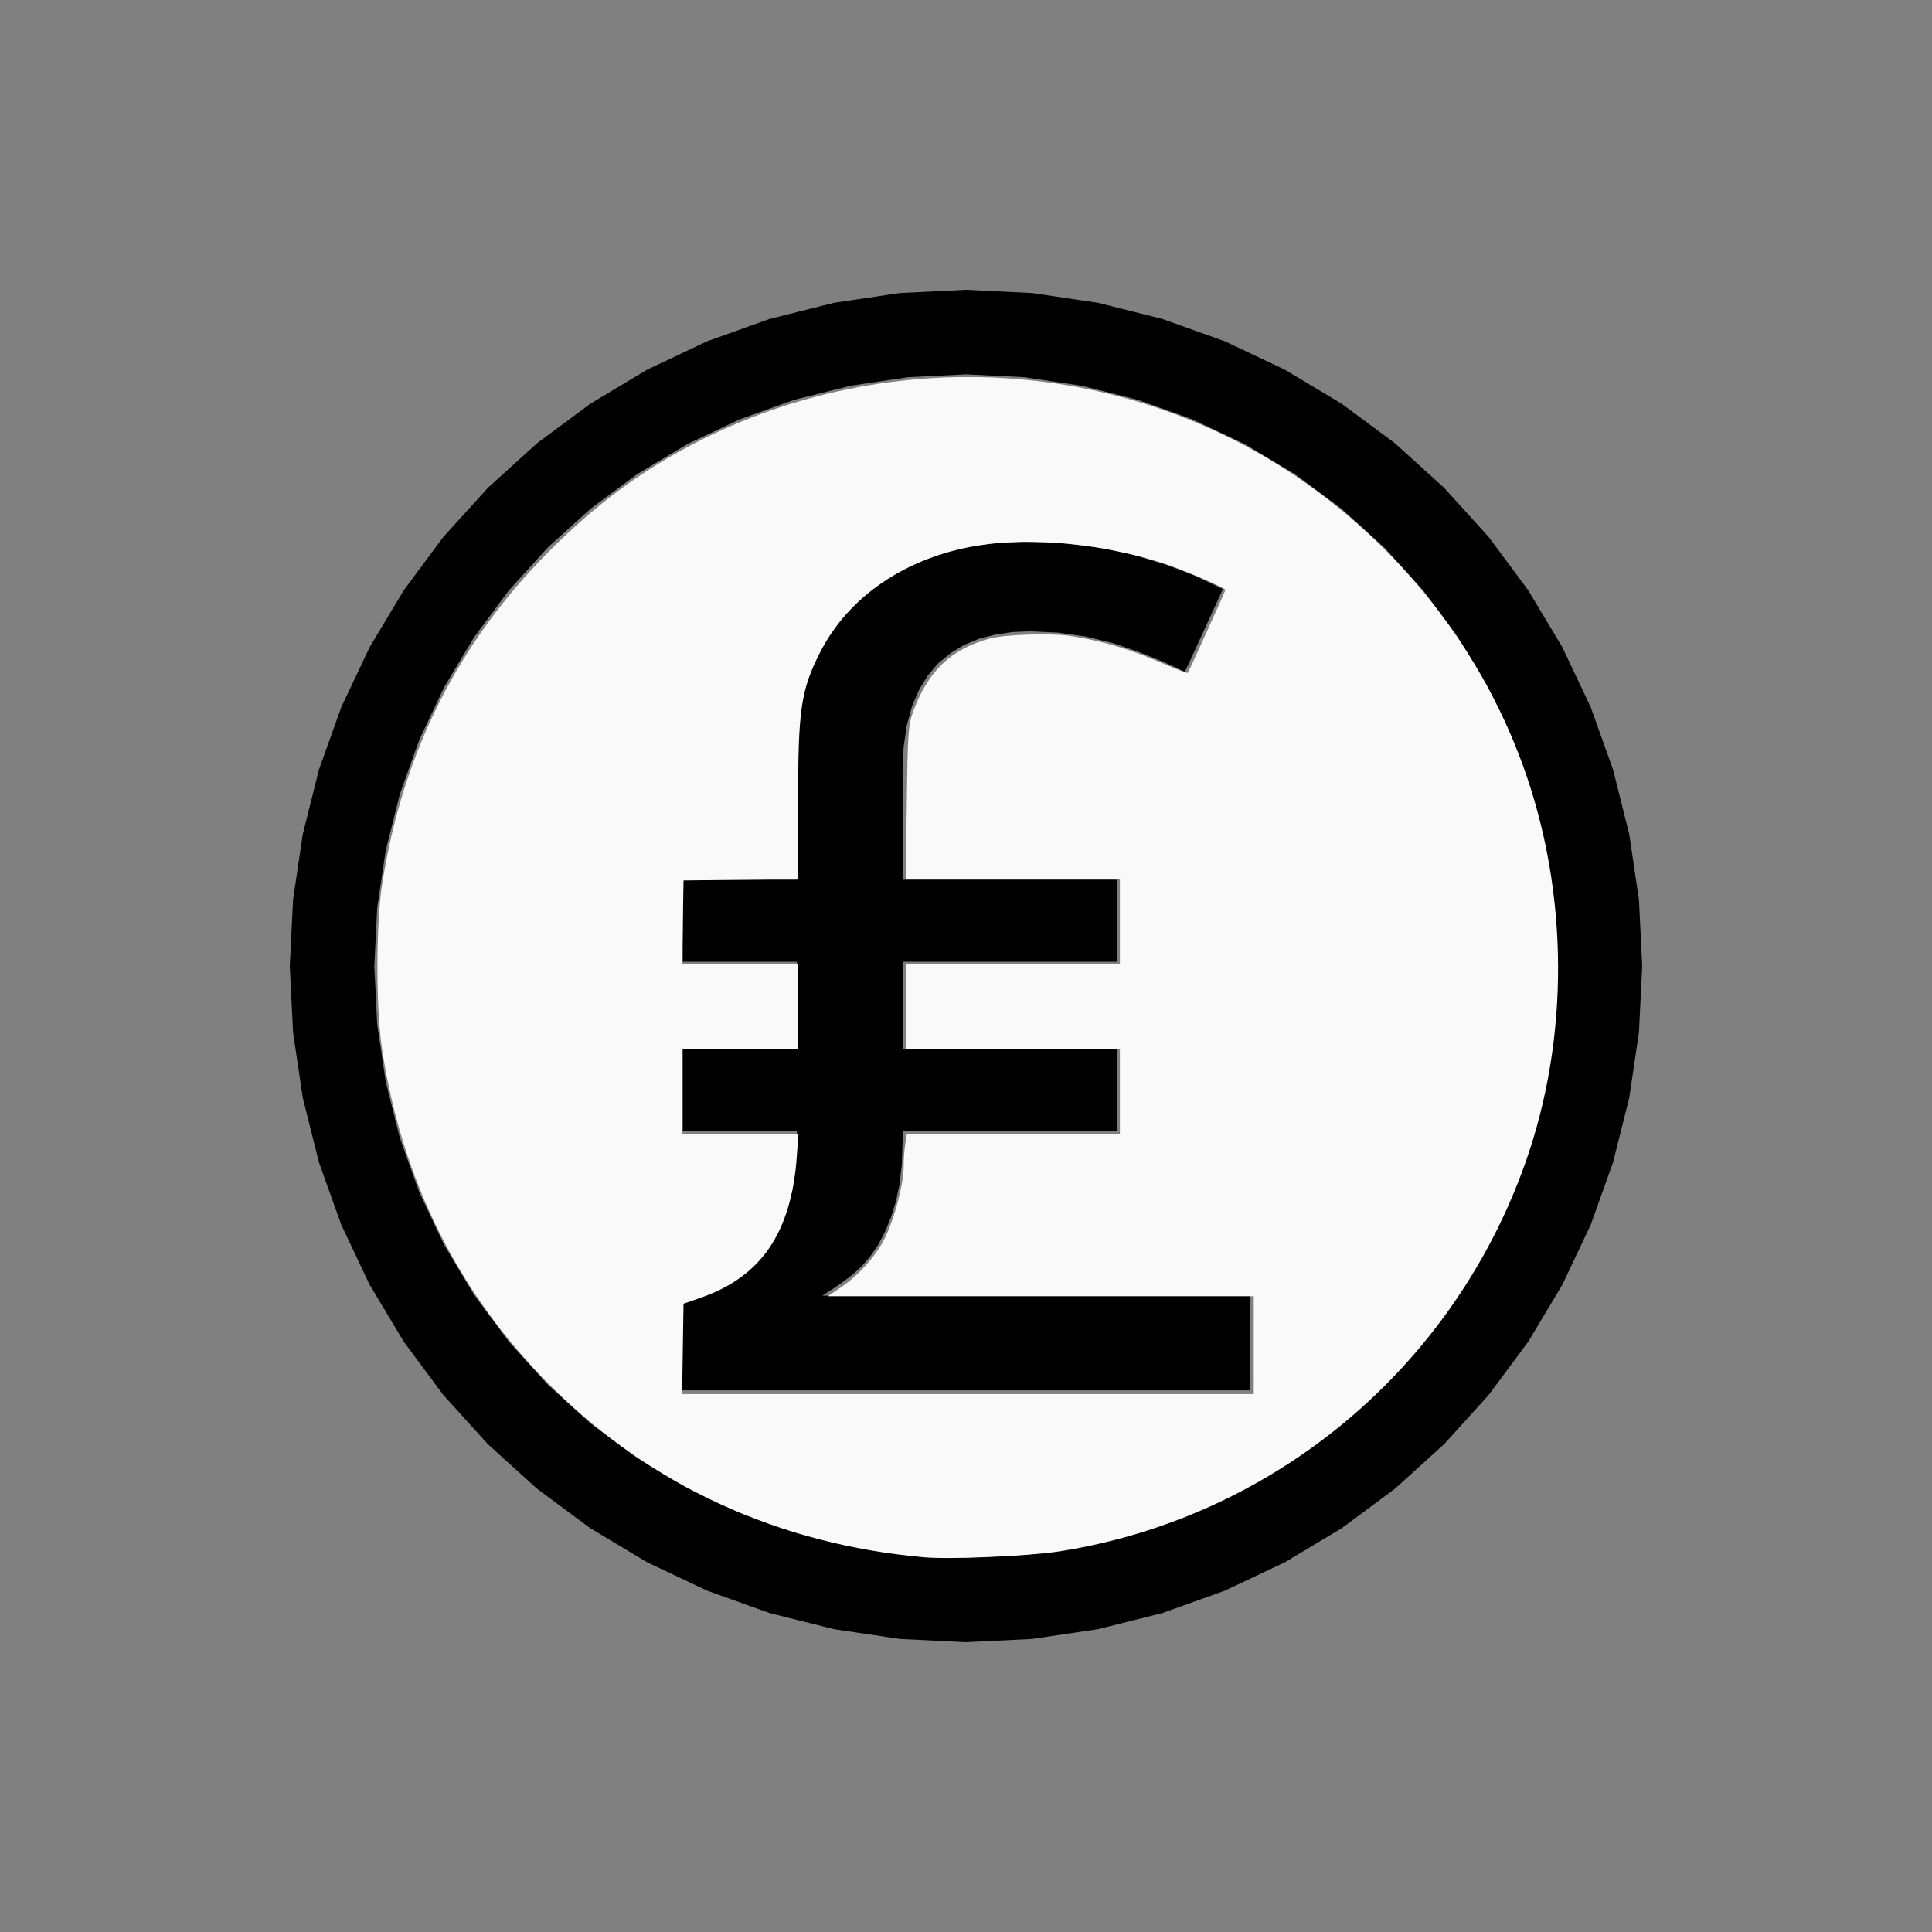
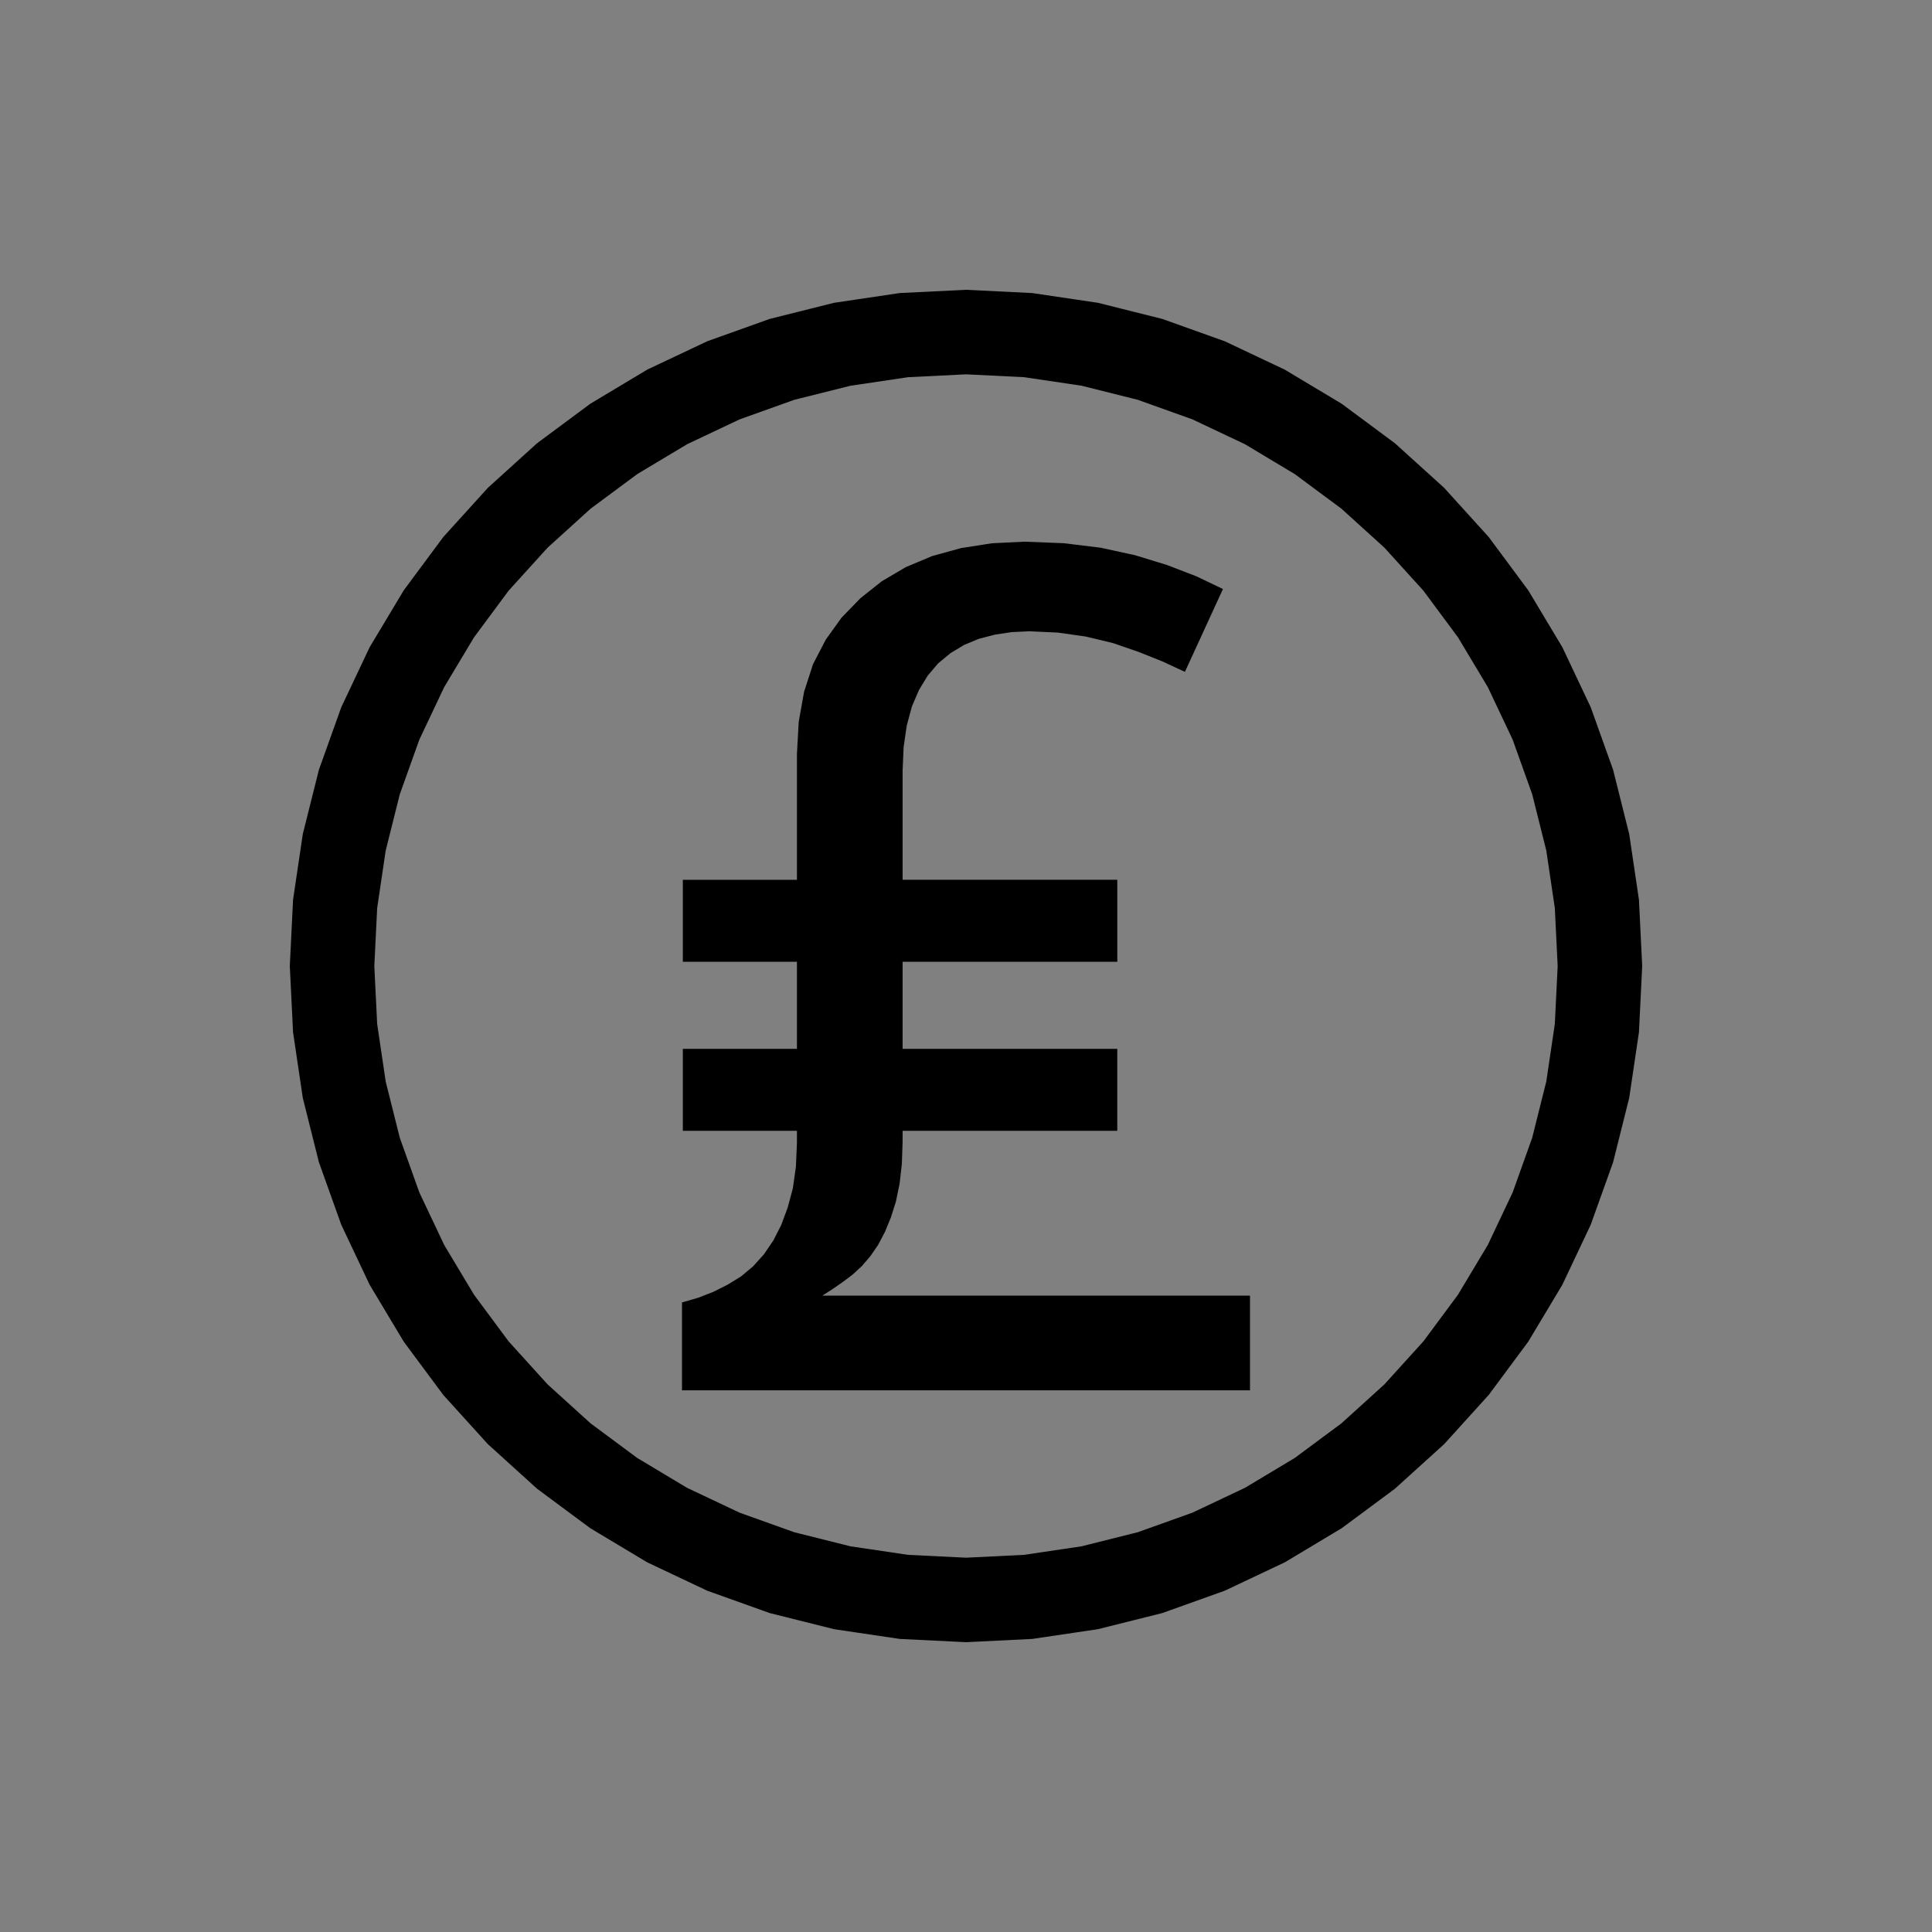
<svg xmlns="http://www.w3.org/2000/svg" xmlns:ns1="http://sodipodi.sourceforge.net/DTD/sodipodi-0.dtd" xmlns:ns2="http://www.inkscape.org/namespaces/inkscape" width="200mm" height="200mm" viewBox="-94 -100 200 200" version="1.1" id="svg1" ns1:docname="wmoneypound.svg" ns2:version="1.3 (0e150ed6c4, 2023-07-21)">
  <rect x="-94" y="-100" width="200" height="200" fill="#808080" stroke="none" />
  <defs id="defs1" />
  <ns1:namedview id="namedview1" pagecolor="#505050" bordercolor="#ffffff" borderopacity="1" ns2:showpageshadow="0" ns2:pageopacity="0" ns2:pagecheckerboard="1" ns2:deskcolor="#505050" ns2:document-units="mm" showgrid="false" ns2:zoom="0.99434163" ns2:cx="378.13965" ns2:cy="377.63681" ns2:window-width="1838" ns2:window-height="1057" ns2:window-x="2234" ns2:window-y="1637" ns2:window-maximized="1" ns2:current-layer="svg1" />
  <title id="title1">svgOutput</title>
  <desc id="desc1">made with tinkercad</desc>
  <path id="path1" d="m 6,-70 -6.861,0.337 -6.795,1.008 -3.641,0.912 -3.023,0.757 -6.468,2.314 -6.21,2.936 -5.892,3.531 -5.517,4.093 -1.562,1.415 -3.529,3.198 -4.613,5.091 -2.736,3.688 -1.357,1.829 -3.531,5.892 -2.936,6.21 -2.314,6.468 -1.082,4.316 -0.588,2.348 -0.238,1.609 -0.77,5.186 -0.337,6.861 0.337,6.861 1.008,6.795 0.744,2.969 0.926,3.695 2.314,6.468 2.936,6.21 3.531,5.892 4.093,5.517 2.995,3.304 1.618,1.786 3.304,2.994 0.225,0.204 1.562,1.415 5.517,4.093 5.892,3.531 6.21,2.936 4.212,1.508 2.255,0.807 3.023,0.757 3.641,0.912 6.795,1.008 6.861,0.337 6.861,-0.337 4.514,-0.67 2.281,-0.338 6.664,-1.669 6.468,-2.315 6.21,-2.936 5.892,-3.531 1.157,-0.858 4.36,-3.234 5.091,-4.613 4.613,-5.091 4.093,-5.517 3.531,-5.892 2.936,-6.21 1.508,-4.212 0.807,-2.255 0.926,-3.695 0.744,-2.969 0.064,-0.43 0.944,-6.365 0.337,-6.861 -0.337,-6.861 -0.944,-6.365 -0.064,-0.43 -1.669,-6.664 -2.315,-6.468 -2.936,-6.21 -3.531,-5.892 -1.357,-1.829 -2.736,-3.688 -4.613,-5.091 -5.091,-4.613 -4.36,-3.234 -1.157,-0.858 -5.892,-3.531 -6.21,-2.936 -6.468,-2.314 -4.316,-1.082 -2.348,-0.588 -2.281,-0.338 -4.514,-0.67 z m 0,8.75 6.003,0.295 5.372,0.797 0.574,0.085 5.831,1.461 5.66,2.025 5.434,2.571 0.527,0.316 4.628,2.774 4.828,3.58 1.19,1.079 3.263,2.958 2.349,2.591 1.688,1.862 3.58,4.828 3.09,5.156 2.571,5.434 2.024,5.659 1.436,5.733 0.024,0.098 0.882,5.946 0.295,6.003 -0.295,6.003 -0.882,5.946 -1.171,4.676 -0.289,1.155 -2.024,5.66 -2.571,5.434 -3.09,5.155 -3.58,4.828 -4.037,4.453 -3.263,2.959 -1.19,1.079 -4.828,3.58 -5.155,3.09 -5.434,2.571 -5.66,2.024 -5.831,1.461 -0.574,0.085 -5.372,0.797 -6.003,0.295 -6.003,-0.295 -5.946,-0.882 -5.348,-1.339 -0.483,-0.121 -5.659,-2.024 -5.434,-2.571 -0.527,-0.316 -4.629,-2.774 -4.828,-3.58 -4.453,-4.037 -2.659,-2.933 -1.378,-1.52 -3.58,-4.828 -3.09,-5.155 -2.571,-5.434 -2.025,-5.66 -0.289,-1.155 -1.171,-4.676 -0.882,-5.946 -0.295,-6.003 0.295,-6.003 0.882,-5.946 0.024,-0.098 1.436,-5.733 2.025,-5.659 2.571,-5.434 3.09,-5.156 3.58,-4.828 1.378,-1.52 0.31,-0.342 2.349,-2.591 4.453,-4.037 4.828,-3.58 5.156,-3.09 5.434,-2.571 5.659,-2.025 0.483,-0.121 5.348,-1.339 5.946,-0.882 z m 6.037,17.325 -3.354,0.165 -3.18,0.496 -3.004,0.826 -2.732,1.147 -0.972,0.572 -1.508,0.887 -2.226,1.769 -1.944,2.003 -1.634,2.275 -1.322,2.547 -0.924,2.859 -0.357,1.996 -0.178,0.993 -0.018,0.103 -0.185,3.325 v 9.916 3.122 h -11.812 v 8.488 h 11.812 v 9.013 h -11.812 v 8.05 0.437 h 11.812 v 1.225 l -0.107,2.499 -0.321,2.245 -0.534,1.993 -0.662,1.779 -0.817,1.605 -0.972,1.429 -1.118,1.244 -1.254,1.05 -1.39,0.856 -1.497,0.749 -1.575,0.613 -1.565,0.451 -0.087,0.025 v 9.1 h 0.087 1.479 2.343 1.959 2.616 2.321 1.095 0.203 28.672 18.025 V 34.125 H 17.375 -8.875 l 1.05,-0.671 1.05,-0.729 1.05,-0.788 0.953,-0.884 0.875,-1.021 0.797,-1.157 0.71,-1.351 0.612,-1.488 0.515,-1.624 0.388,-1.857 0.234,-2.071 0.078,-2.285 v -1.138 h 0.039 0.269 0.529 0.795 0.847 1.187 1.936 2.176 3.082 3.811 1.679 1.587 4.287 V 16.625 8.575 H 17.375 -0.563 v -9.013 h 17.938 4.287 v -8.488 H 17.375 -0.563 v -3.122 -8.166 l 0.107,-2.45 0.321,-2.217 0.406,-1.504 0.129,-0.48 0.729,-1.701 0.905,-1.488 1.005,-1.187 0.074,-0.087 1.283,-1.059 1.4,-0.846 1.516,-0.632 1.672,-0.437 1.75,-0.263 1.828,-0.087 2.946,0.137 1.867,0.264 1.021,0.144 2.829,0.681 0.437,0.151 2.217,0.763 2.48,0.993 2.304,1.069 0.057,-0.124 0.107,-0.234 3.773,-8.217 -2.761,-1.322 -0.967,-0.372 -2.066,-0.794 -3.306,-1.012 -3.568,-0.778 -2.557,-0.312 -1.263,-0.154 z" style="stroke-width:0.875" />
-   <path style="fill:#f9f9f9;stroke-width:1.007;stroke-opacity:0" d="M 361.043,608.346 C 304.234,603.339 253.973,580.26 214.998,541.285 179.185,505.472 157.007,461.126 149.252,409.819 c -2.43,-16.075 -2.418,-48.575 0.023,-64.364 7.875,-50.932 29.497,-94.151 64.937,-129.8 14.384,-14.469 27.97,-25.349 43.395,-34.753 73.365,-44.727 167.425,-44.817 240.249,-0.232 44.85,27.459 79.441,69.671 97.123,118.522 17.957,49.609 18.238,106.266 0.771,155.379 -28.517,80.183 -98.198,138.247 -181.729,151.432 -11.791,1.861 -42.851,3.234 -52.977,2.341 z m 128.728,-82.872 V 506.365 h -83.207 -83.207 l 5.015,-3.386 c 7.285,-4.919 14.276,-12.859 17.629,-20.023 3.727,-7.964 6.994,-20.686 7.009,-27.288 0.006,-2.815 0.292,-6.816 0.634,-8.89 l 0.623,-3.771 h 41.605 41.605 v -16.594 -16.594 h -41.736 -41.736 v -16.594 -16.594 h 41.736 41.736 v -16.594 -16.594 h -41.815 -41.815 l 0.391,-29.919 c 0.363,-27.777 0.549,-30.346 2.598,-35.873 5.806,-15.665 14.988,-24.297 30.075,-28.273 5.892,-1.553 24.083,-2.104 31.263,-0.947 13.109,2.112 22.891,5.024 36.19,10.773 5.139,2.221 9.471,3.869 9.626,3.66 0.448,-0.599 14.721,-32.046 14.721,-32.435 0,-0.751 -16.391,-7.788 -23.826,-10.23 -23.651,-7.767 -51.781,-10.506 -72.823,-7.09 -28.057,4.555 -50.588,19.812 -61.731,41.803 -7.486,14.773 -8.563,22.143 -8.563,58.592 l -1.7e-4,29.9 -22.377,0.271 -22.377,0.271 -0.276,16.342 -0.276,16.342 h 22.653 22.653 v 16.594 16.594 H 289.136 266.508 v 16.594 16.594 h 22.704 22.704 l -0.706,9.303 c -2.227,29.329 -13.895,46.397 -37.31,54.575 l -6.888,2.406 -0.275,17.646 -0.275,17.646 h 111.655 111.655 z" id="path2" transform="matrix(0.265,0,0,0.265,-94,-100)" />
</svg>